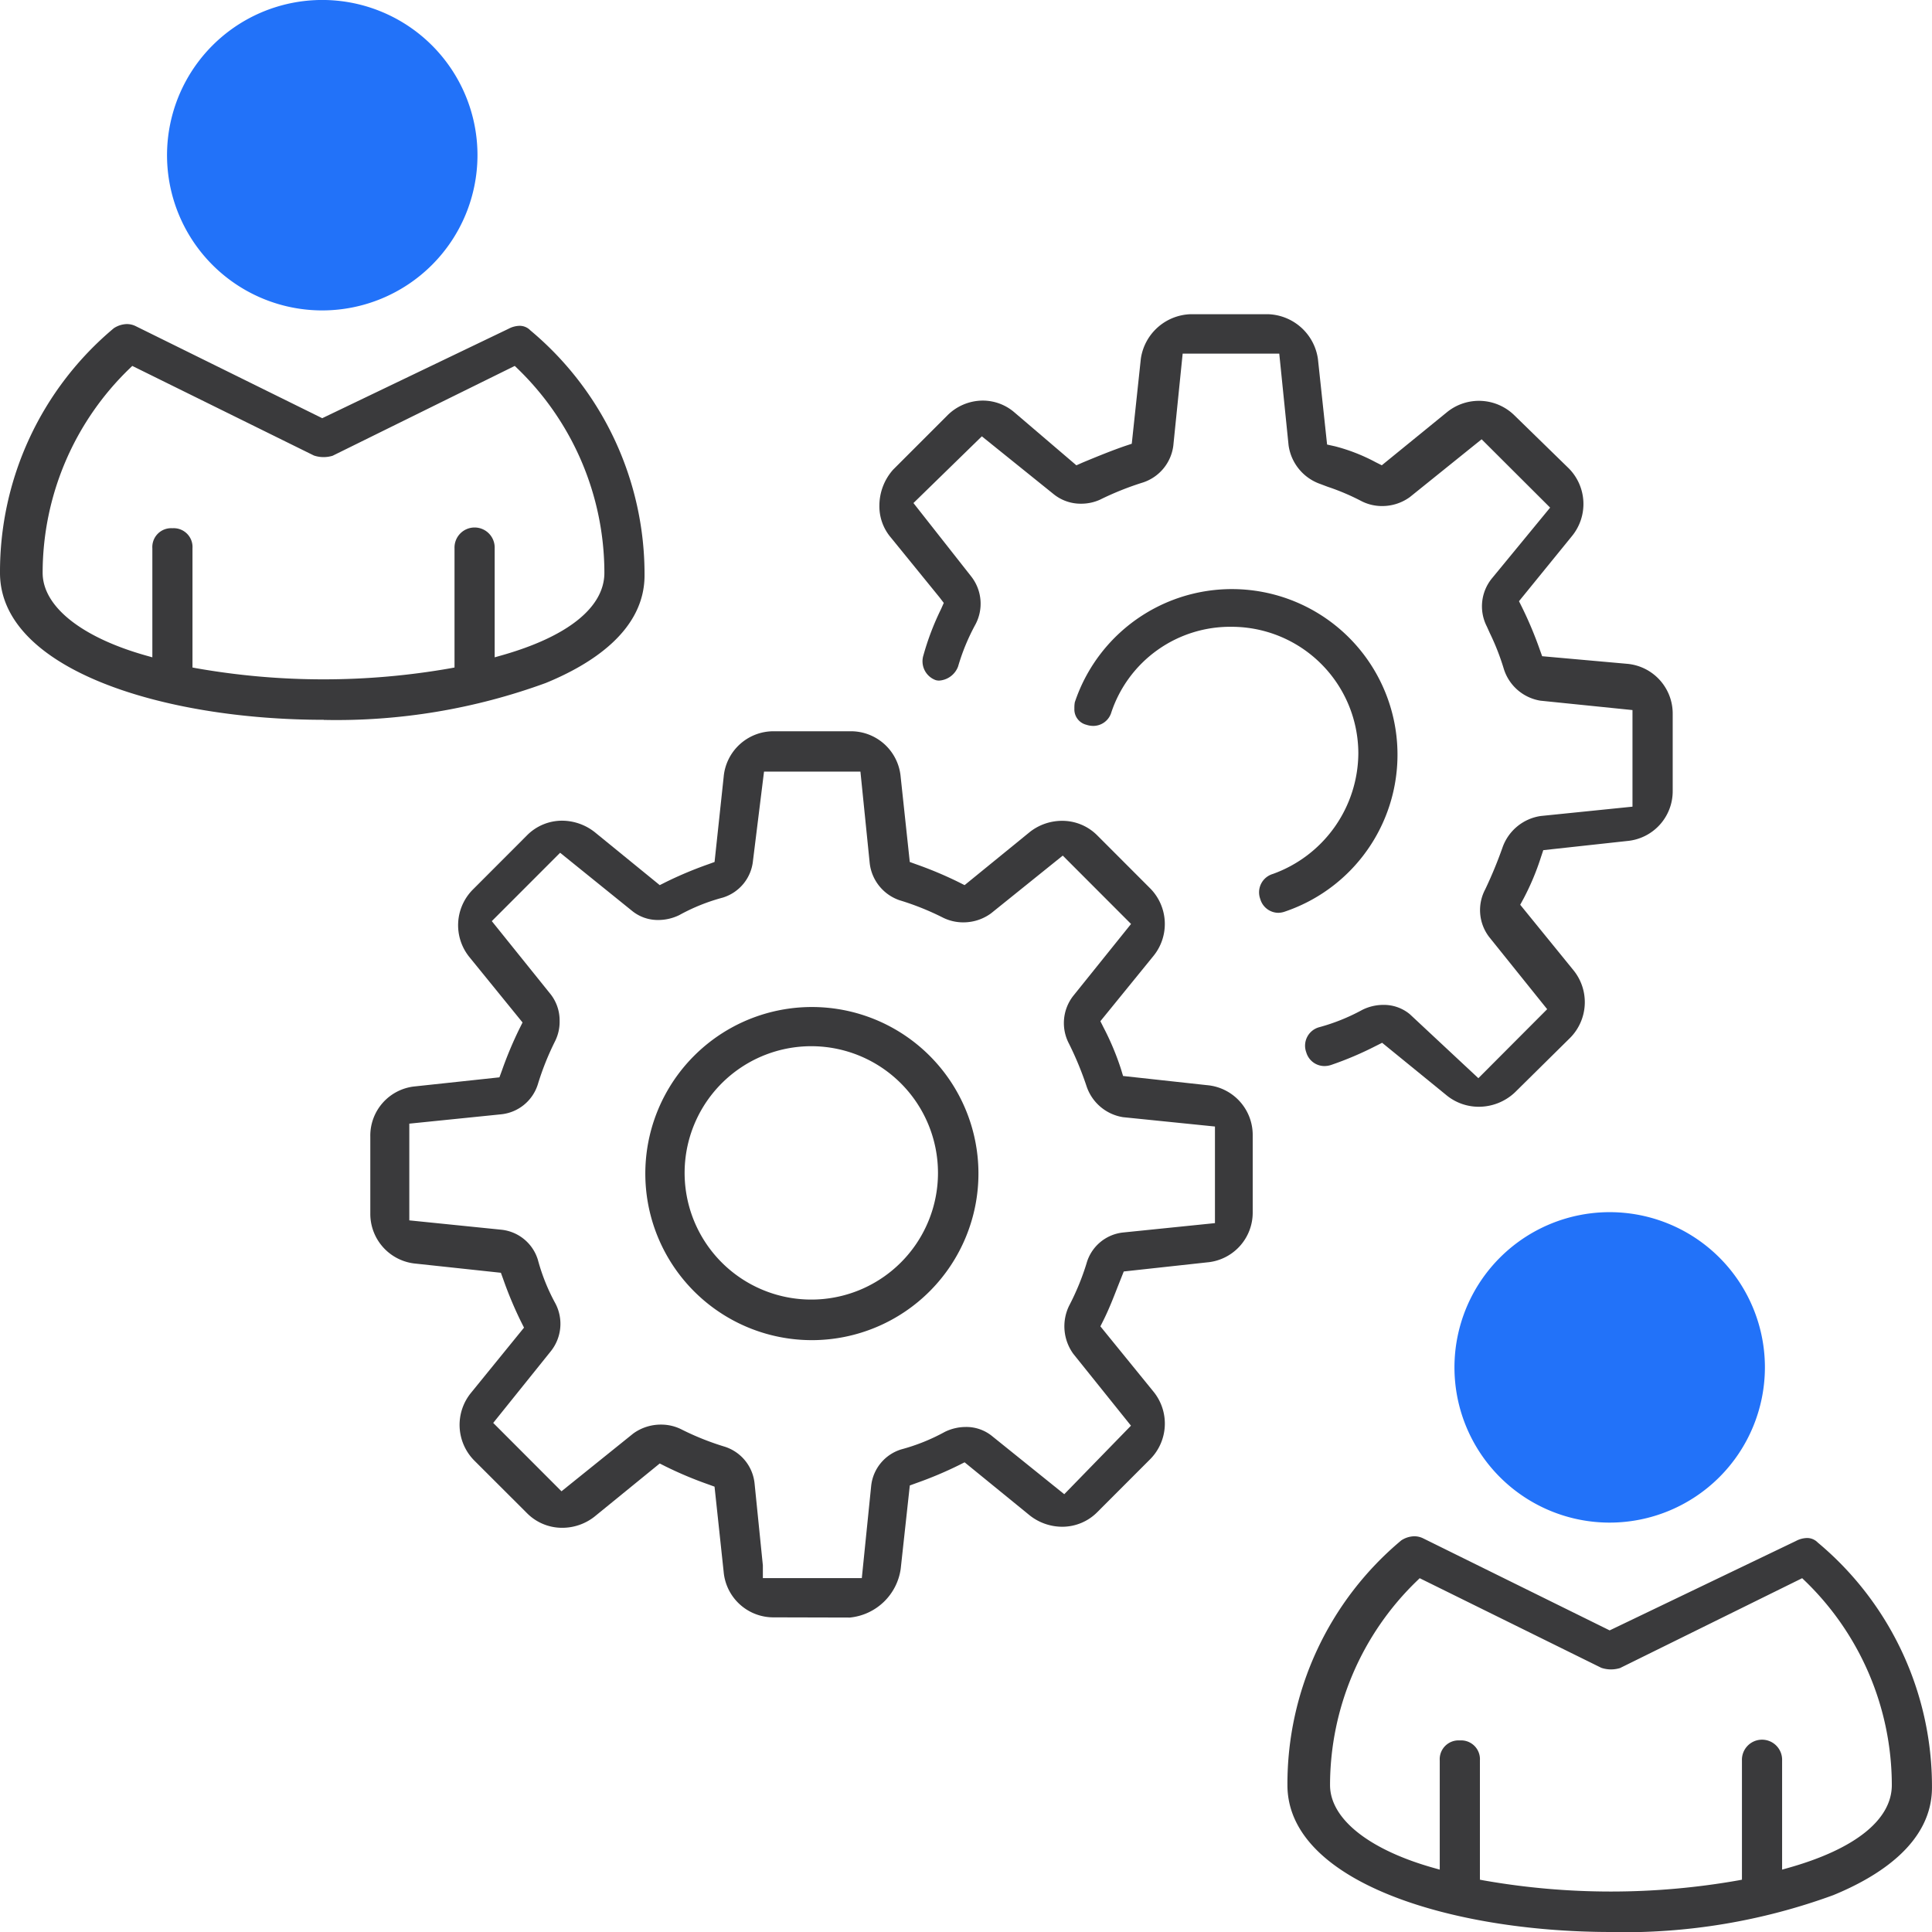
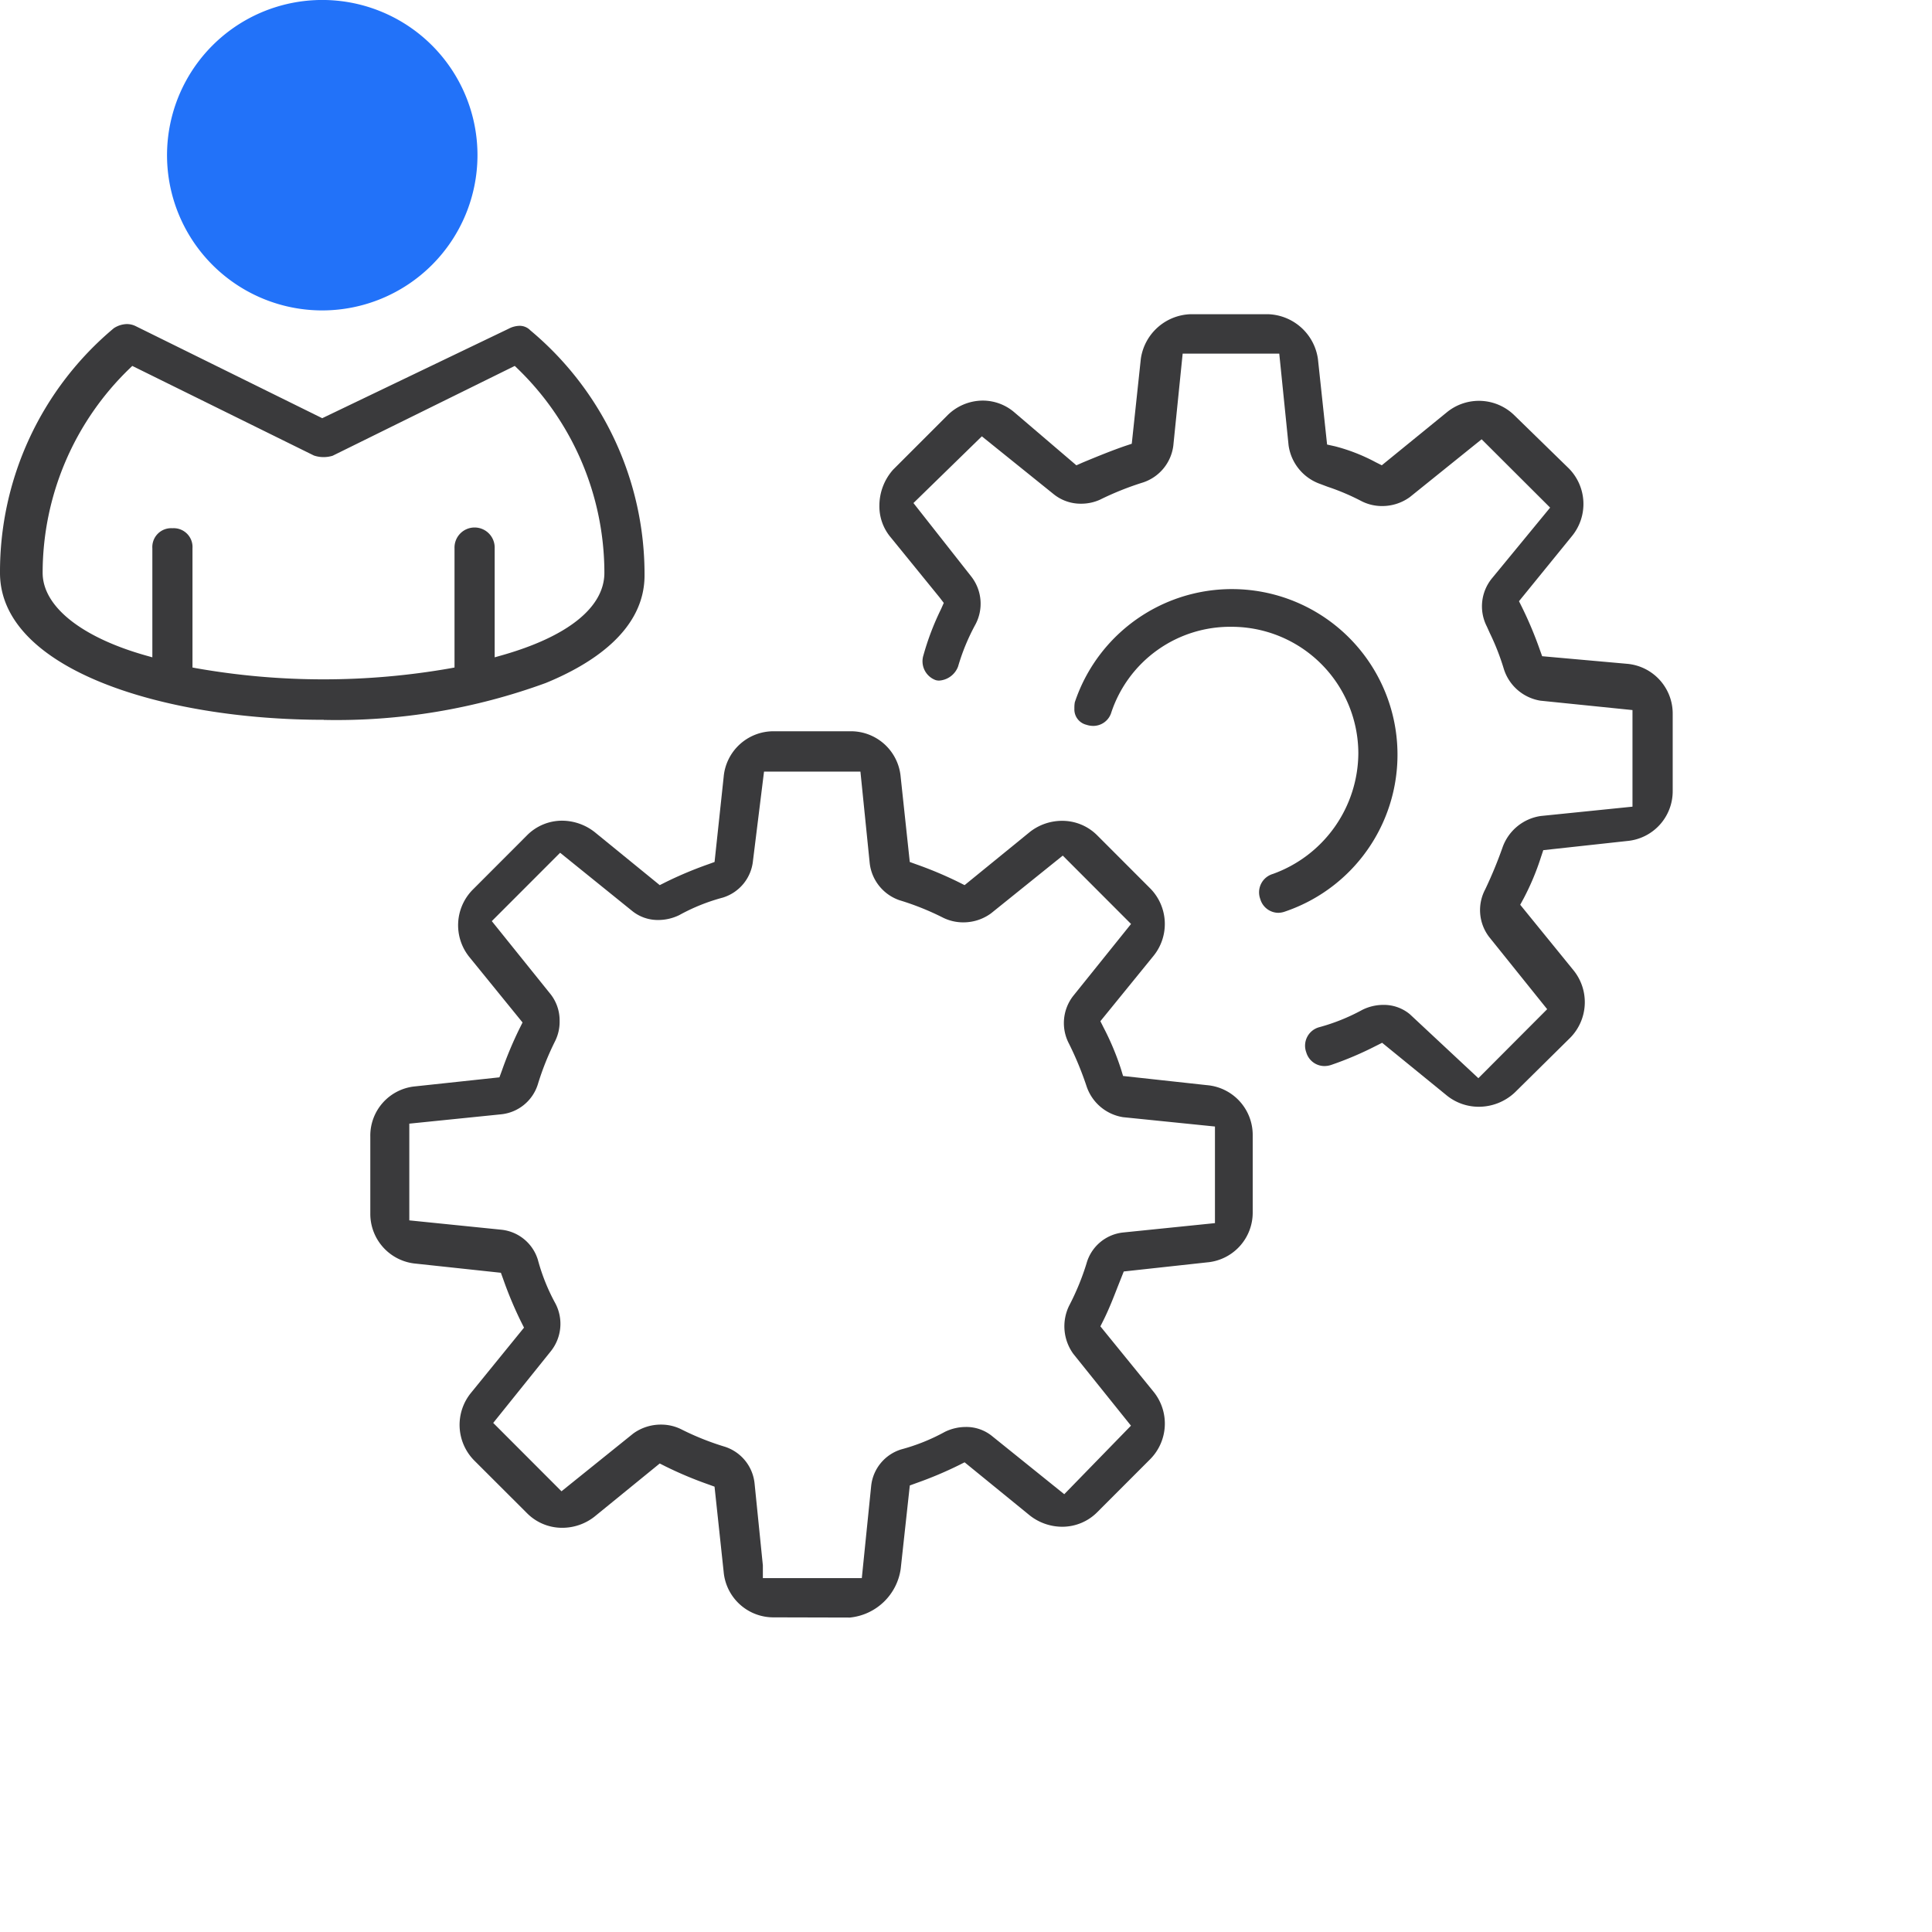
<svg xmlns="http://www.w3.org/2000/svg" width="70" height="70" viewBox="0 0 70 70">
  <g id="enterprise-design-1" transform="translate(-512.118 -171.784)">
    <g id="Group_666" data-name="Group 666">
      <path id="Path_1405" data-name="Path 1405" d="M523.849,197.864c-5.83,0-11.731-1.828-11.731-5.323a11.5,11.5,0,0,1,4.125-8.866.894.894,0,0,1,.472-.149.726.726,0,0,1,.33.08l6.748,3.33,6.749-3.239a.892.892,0,0,1,.4-.108.536.536,0,0,1,.392.165,11.507,11.507,0,0,1,4.137,8.876c0,2.015-1.946,3.231-3.579,3.9a22.076,22.076,0,0,1-8.044,1.338Zm-5.485-6.941a.682.682,0,0,1,.728.728v4.318l.132.025a26.562,26.562,0,0,0,9.23,0l.132-.025v-4.318a.728.728,0,1,1,1.455,0V195.6l.206-.058c2.431-.68,3.769-1.747,3.769-3.005a10.3,10.3,0,0,0-3.166-7.417l-.081-.078-6.6,3.255a1.129,1.129,0,0,1-.328.049,1.1,1.1,0,0,1-.35-.058l-6.58-3.246-.081.078a10.294,10.294,0,0,0-3.167,7.417c0,1.221,1.409,2.344,3.769,3.005l.206.058v-3.953A.682.682,0,0,1,518.364,190.923Z" fill="#3a3a3c" />
      <path id="Path_1406" data-name="Path 1406" d="M523.794,183.031a5.624,5.624,0,1,1,5.624-5.623A5.629,5.629,0,0,1,523.794,183.031Z" fill="#2272f9" />
    </g>
    <g id="Group_667" data-name="Group 667">
-       <path id="Path_1407" data-name="Path 1407" d="M570.495,241.784c-5.83,0-11.731-1.828-11.731-5.323a11.5,11.5,0,0,1,4.125-8.866.891.891,0,0,1,.472-.149.727.727,0,0,1,.33.08l6.748,3.33,6.749-3.239a.892.892,0,0,1,.4-.108.536.536,0,0,1,.392.165,11.507,11.507,0,0,1,4.137,8.876c0,2.015-1.946,3.231-3.579,3.9a22.076,22.076,0,0,1-8.044,1.338Zm-5.485-6.941a.682.682,0,0,1,.728.728v4.318l.132.025a26.562,26.562,0,0,0,9.23,0l.132-.025v-4.318a.728.728,0,1,1,1.455,0v3.953l.206-.058c2.431-.68,3.769-1.747,3.769-3.005a10.3,10.3,0,0,0-3.166-7.417l-.082-.079-6.6,3.256a1.135,1.135,0,0,1-.329.049,1.1,1.1,0,0,1-.349-.058l-6.58-3.247-.081.079a10.293,10.293,0,0,0-3.167,7.417c0,1.221,1.409,2.344,3.769,3.005l.206.058v-3.953A.682.682,0,0,1,565.01,234.843Z" fill="#3a3a3c" />
-       <path id="Path_1408" data-name="Path 1408" d="M570.44,226.951a5.624,5.624,0,1,1,5.624-5.623A5.629,5.629,0,0,1,570.44,226.951Z" fill="#2272f9" />
-     </g>
+       </g>
    <g id="Group_668" data-name="Group 668">
-       <path id="Path_1409" data-name="Path 1409" d="M541.569,220.34a6.035,6.035,0,1,1,6-6.06A6.039,6.039,0,0,1,541.569,220.34Zm-.05-10.65a4.59,4.59,0,1,0,4.584,4.59A4.592,4.592,0,0,0,541.519,209.69Z" fill="#3a3a3c" />
      <path id="Path_1410" data-name="Path 1410" d="M540.157,230.384a1.809,1.809,0,0,1-1.82-1.653l-.33-3.083-.235-.085a13.9,13.9,0,0,1-1.52-.638l-.231-.116-2.369,1.93a1.889,1.889,0,0,1-1.166.4,1.788,1.788,0,0,1-1.273-.529L529.3,224.7a1.834,1.834,0,0,1-.118-2.449l1.922-2.364-.116-.231a14.067,14.067,0,0,1-.637-1.523l-.085-.234-3.072-.33a1.811,1.811,0,0,1-1.659-1.823v-2.776a1.792,1.792,0,0,1,1.6-1.822l3.078-.33.086-.234a13.968,13.968,0,0,1,.637-1.523l.115-.231-1.927-2.371a1.831,1.831,0,0,1,.124-2.442l1.966-1.969a1.788,1.788,0,0,1,1.273-.529,1.926,1.926,0,0,1,1.173.41l2.362,1.925.231-.116a14.067,14.067,0,0,1,1.521-.638l.234-.085.329-3.074a1.812,1.812,0,0,1,1.821-1.662h2.773a1.809,1.809,0,0,1,1.82,1.654l.33,3.082.234.085a14.01,14.01,0,0,1,1.521.638l.231.116,2.369-1.93a1.89,1.89,0,0,1,1.167-.4,1.787,1.787,0,0,1,1.272.529l1.916,1.918a1.835,1.835,0,0,1,.118,2.45l-1.922,2.363.116.231a9.74,9.74,0,0,1,.629,1.5l.077.254,3.037.332a1.811,1.811,0,0,1,1.66,1.823v2.776a1.809,1.809,0,0,1-1.651,1.822l-3.021.33-.225.567c-.155.4-.316.808-.506,1.191l-.116.23,1.928,2.371a1.833,1.833,0,0,1-.124,2.443l-1.916,1.918a1.787,1.787,0,0,1-1.272.529,1.9,1.9,0,0,1-1.174-.41l-2.362-1.925-.231.116a14.01,14.01,0,0,1-1.521.638l-.233.085-.33,3.023a2.065,2.065,0,0,1-1.84,1.763ZM536.07,223.4a1.63,1.63,0,0,1,.731.17,9.842,9.842,0,0,0,1.577.631,1.564,1.564,0,0,1,1.08,1.336l.3,2.965,0,.46h3.585l.339-3.337a1.554,1.554,0,0,1,1.09-1.327,7.093,7.093,0,0,0,1.58-.635,1.731,1.731,0,0,1,.759-.177,1.477,1.477,0,0,1,.959.336l2.608,2.1,2.417-2.483-2.087-2.6a1.7,1.7,0,0,1-.156-1.741,9.147,9.147,0,0,0,.63-1.528,1.544,1.544,0,0,1,1.334-1.131l3.322-.339v-3.5l-3.334-.339a1.669,1.669,0,0,1-1.325-1.142,11.967,11.967,0,0,0-.627-1.516,1.6,1.6,0,0,1,.151-1.736l2.095-2.606-2.474-2.477-2.6,2.093a1.694,1.694,0,0,1-1.006.326,1.65,1.65,0,0,1-.732-.17,9.811,9.811,0,0,0-1.577-.632,1.614,1.614,0,0,1-1.079-1.335l-.337-3.325H539.8l-.4,3.228a1.557,1.557,0,0,1-1.091,1.336,7.007,7.007,0,0,0-1.58.635,1.731,1.731,0,0,1-.759.177,1.474,1.474,0,0,1-.958-.336l-2.6-2.1-2.475,2.477,2.091,2.6a1.54,1.54,0,0,1,.366,1.011,1.576,1.576,0,0,1-.16.73,10.041,10.041,0,0,0-.631,1.578,1.559,1.559,0,0,1-1.333,1.081l-3.322.338V216l3.335.339a1.551,1.551,0,0,1,1.324,1.092,7.151,7.151,0,0,0,.635,1.581,1.589,1.589,0,0,1-.16,1.721l-2.094,2.606,2.474,2.477,2.6-2.093A1.7,1.7,0,0,1,536.07,223.4Z" fill="#3a3a3c" />
      <path id="Path_1411" data-name="Path 1411" d="M558.437,204.857a.687.687,0,0,1-.657-.5.694.694,0,0,1,.453-.907,4.677,4.677,0,0,0,3.1-4.367,4.593,4.593,0,0,0-4.585-4.589,4.538,4.538,0,0,0-4.364,3.1.683.683,0,0,1-.656.491h0a.8.8,0,0,1-.248-.041.573.573,0,0,1-.435-.586,1.172,1.172,0,0,1,.015-.228,6,6,0,1,1,7.631,7.576A.774.774,0,0,1,558.437,204.857Z" fill="#3a3a3c" />
      <path id="Path_1412" data-name="Path 1412" d="M565.7,211.884a1.843,1.843,0,0,1-1.143-.393l-2.362-1.925-.231.116a12.137,12.137,0,0,1-1.611.685.779.779,0,0,1-.249.042.686.686,0,0,1-.657-.495.694.694,0,0,1,.453-.908,7.17,7.17,0,0,0,1.581-.635,1.715,1.715,0,0,1,.759-.178,1.475,1.475,0,0,1,.958.337l2.484,2.319,2.493-2.5-2.089-2.6a1.6,1.6,0,0,1-.156-1.741,15.618,15.618,0,0,0,.626-1.515,1.733,1.733,0,0,1,1.388-1.144l3.322-.338v-3.5l-3.334-.34a1.669,1.669,0,0,1-1.325-1.142,8.726,8.726,0,0,0-.507-1.3l-.112-.248a1.6,1.6,0,0,1,.194-1.752l2.1-2.553L565.8,187.7l-2.6,2.094a1.7,1.7,0,0,1-1.006.325,1.634,1.634,0,0,1-.732-.17,8.337,8.337,0,0,0-1.236-.527l-.265-.1a1.74,1.74,0,0,1-1.155-1.4l-.338-3.325h-3.5l-.339,3.337a1.617,1.617,0,0,1-1.09,1.328,10.808,10.808,0,0,0-1.565.626,1.651,1.651,0,0,1-.687.146,1.553,1.553,0,0,1-.995-.347l-2.6-2.094-2.478,2.417,2.088,2.654a1.6,1.6,0,0,1,.158,1.745,7.637,7.637,0,0,0-.63,1.527.789.789,0,0,1-.685.507.449.449,0,0,1-.128-.018.726.726,0,0,1-.441-.9,9.649,9.649,0,0,1,.637-1.671l.1-.225-.153-.2-1.765-2.17a1.742,1.742,0,0,1-.415-1.161,1.965,1.965,0,0,1,.5-1.3l1.951-1.951a1.823,1.823,0,0,1,1.294-.549,1.759,1.759,0,0,1,1.141.422l2.251,1.923.227-.1c.595-.248,1.089-.446,1.536-.6l.244-.081.329-3.083a1.884,1.884,0,0,1,1.821-1.611h2.773a1.886,1.886,0,0,1,1.822,1.623l.332,3.1.281.062a6.607,6.607,0,0,1,1.47.573l.231.116,2.369-1.93a1.835,1.835,0,0,1,2.439.124l1.97,1.921a1.834,1.834,0,0,1,.122,2.438l-1.929,2.372.115.231a13.926,13.926,0,0,1,.638,1.522l.086.24,3.077.275a1.81,1.81,0,0,1,1.653,1.822v2.776a1.81,1.81,0,0,1-1.652,1.822l-3.037.332-.081.243a9.234,9.234,0,0,1-.627,1.5l-.128.235,1.934,2.378a1.836,1.836,0,0,1-.124,2.443L567,211.369A1.909,1.909,0,0,1,565.7,211.884Z" fill="#3a3a3c" />
    </g>
  </g>
</svg>